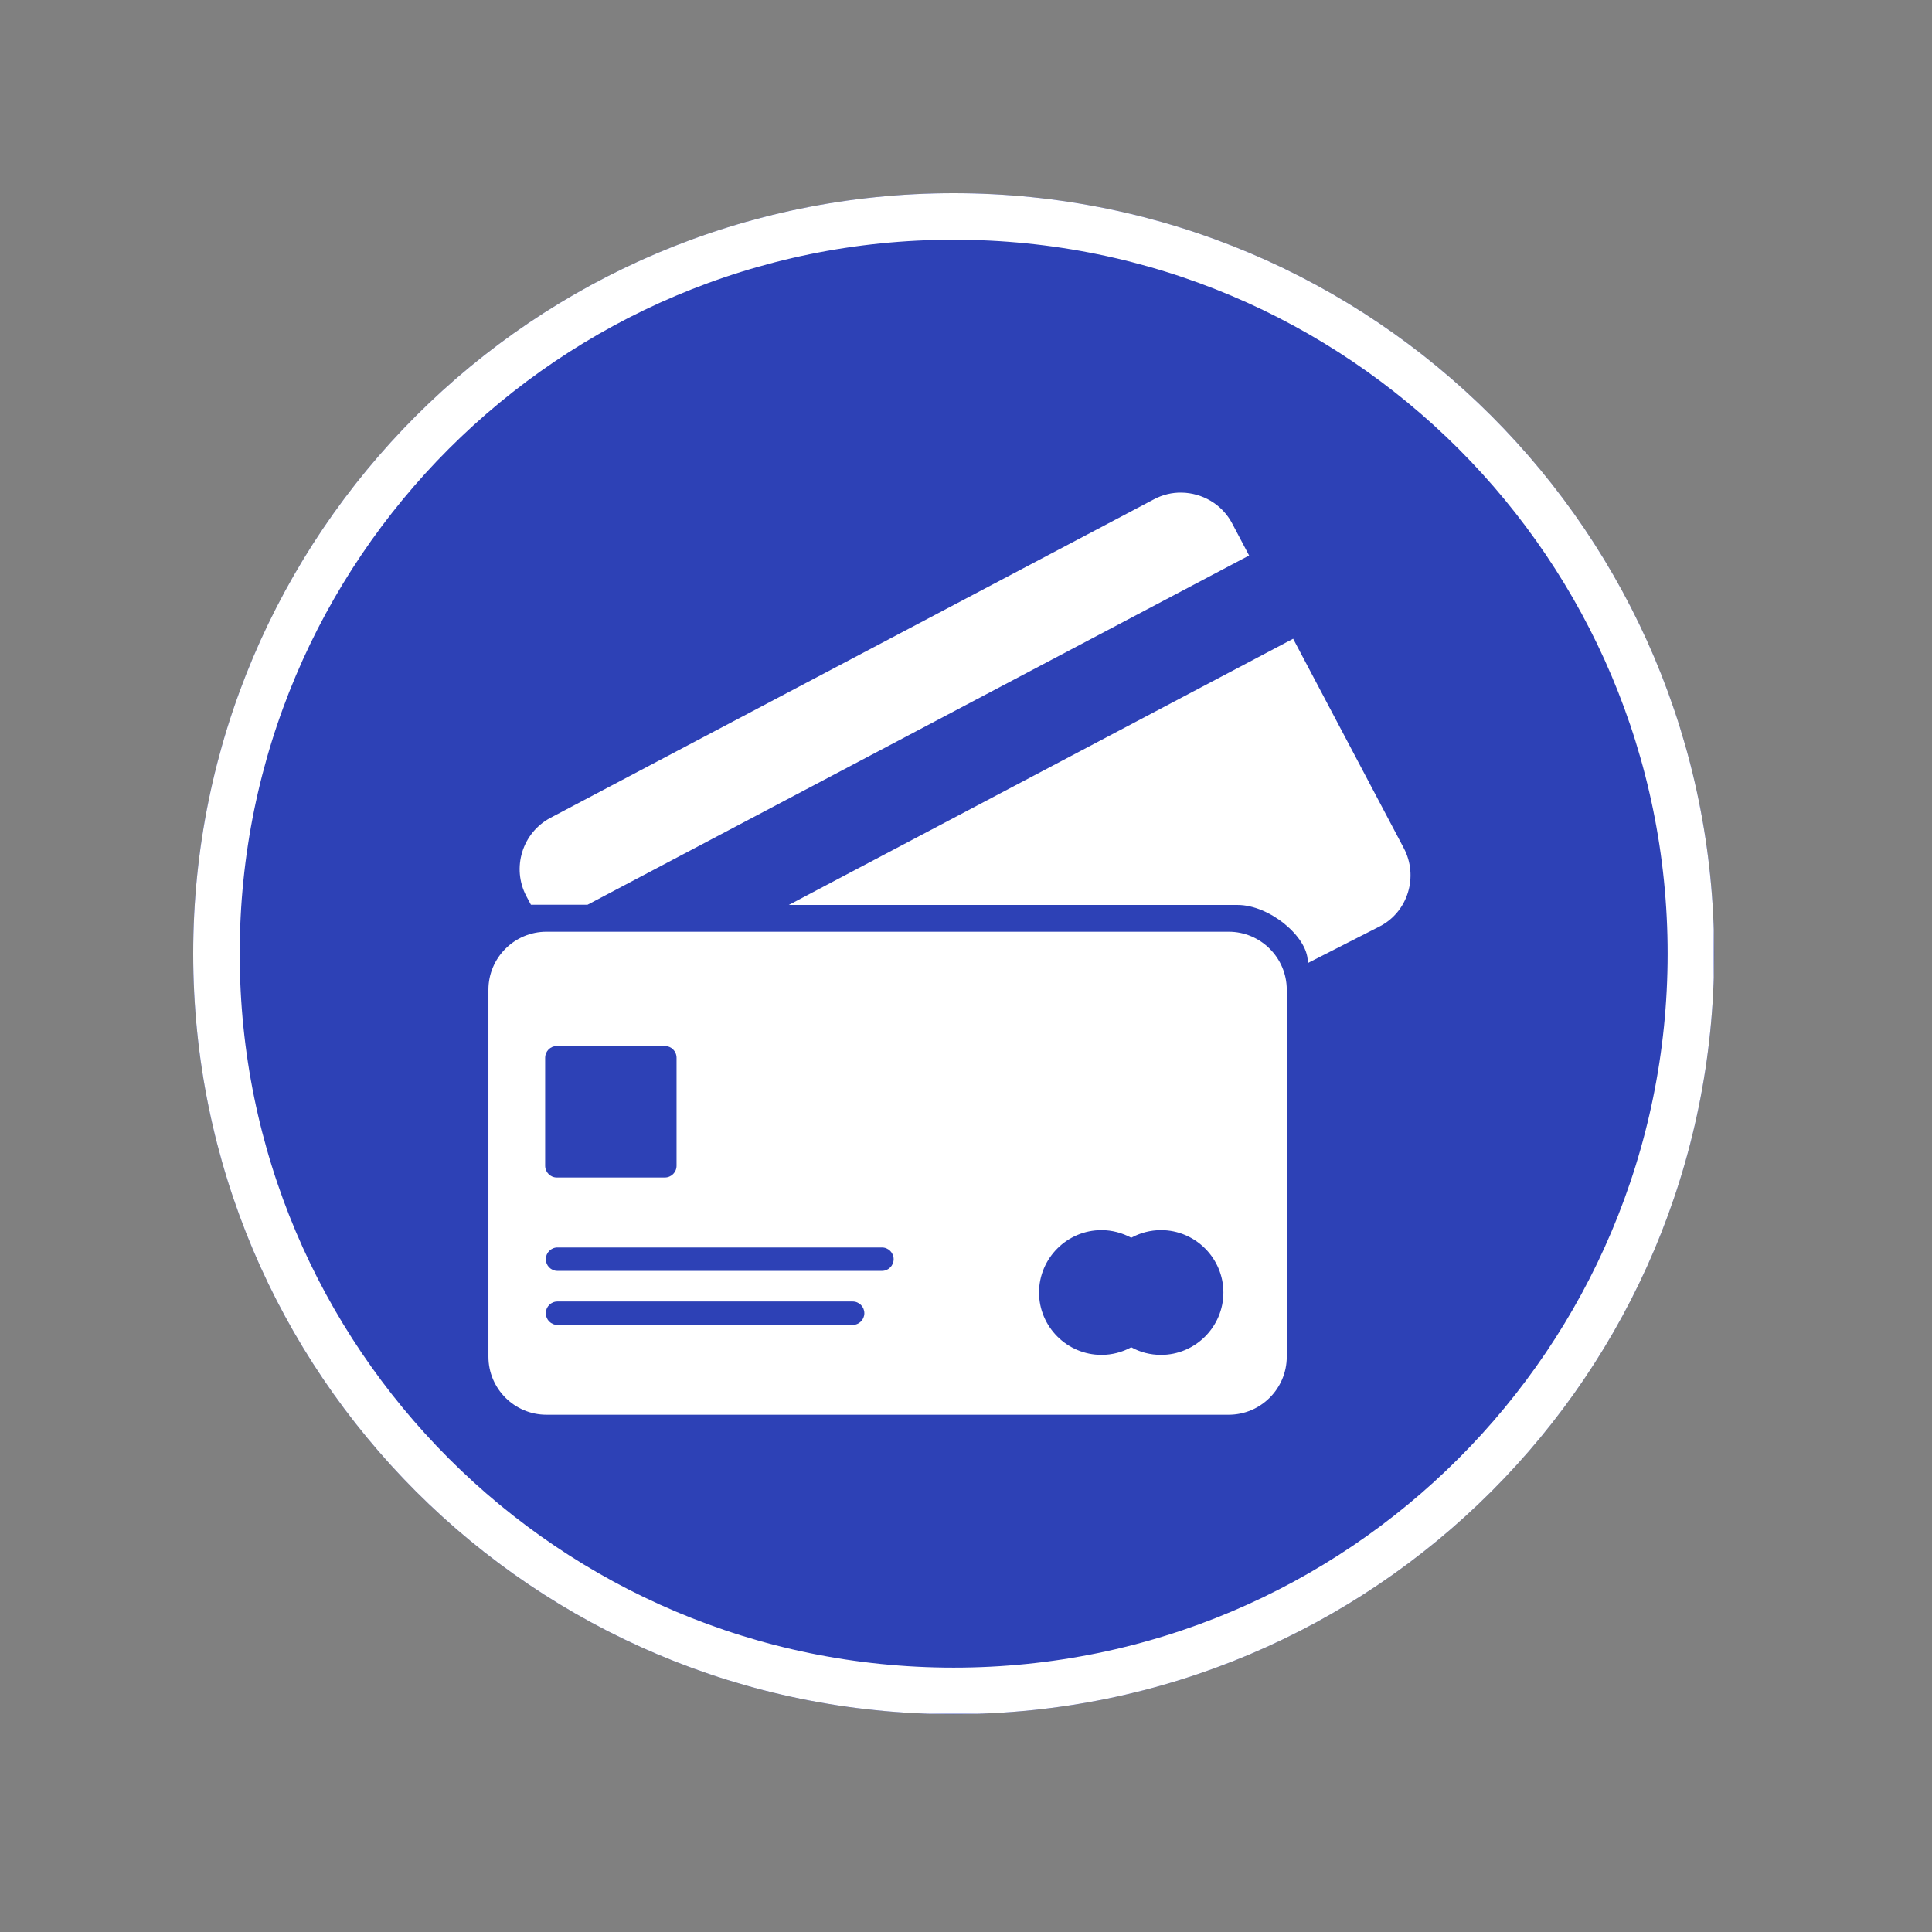
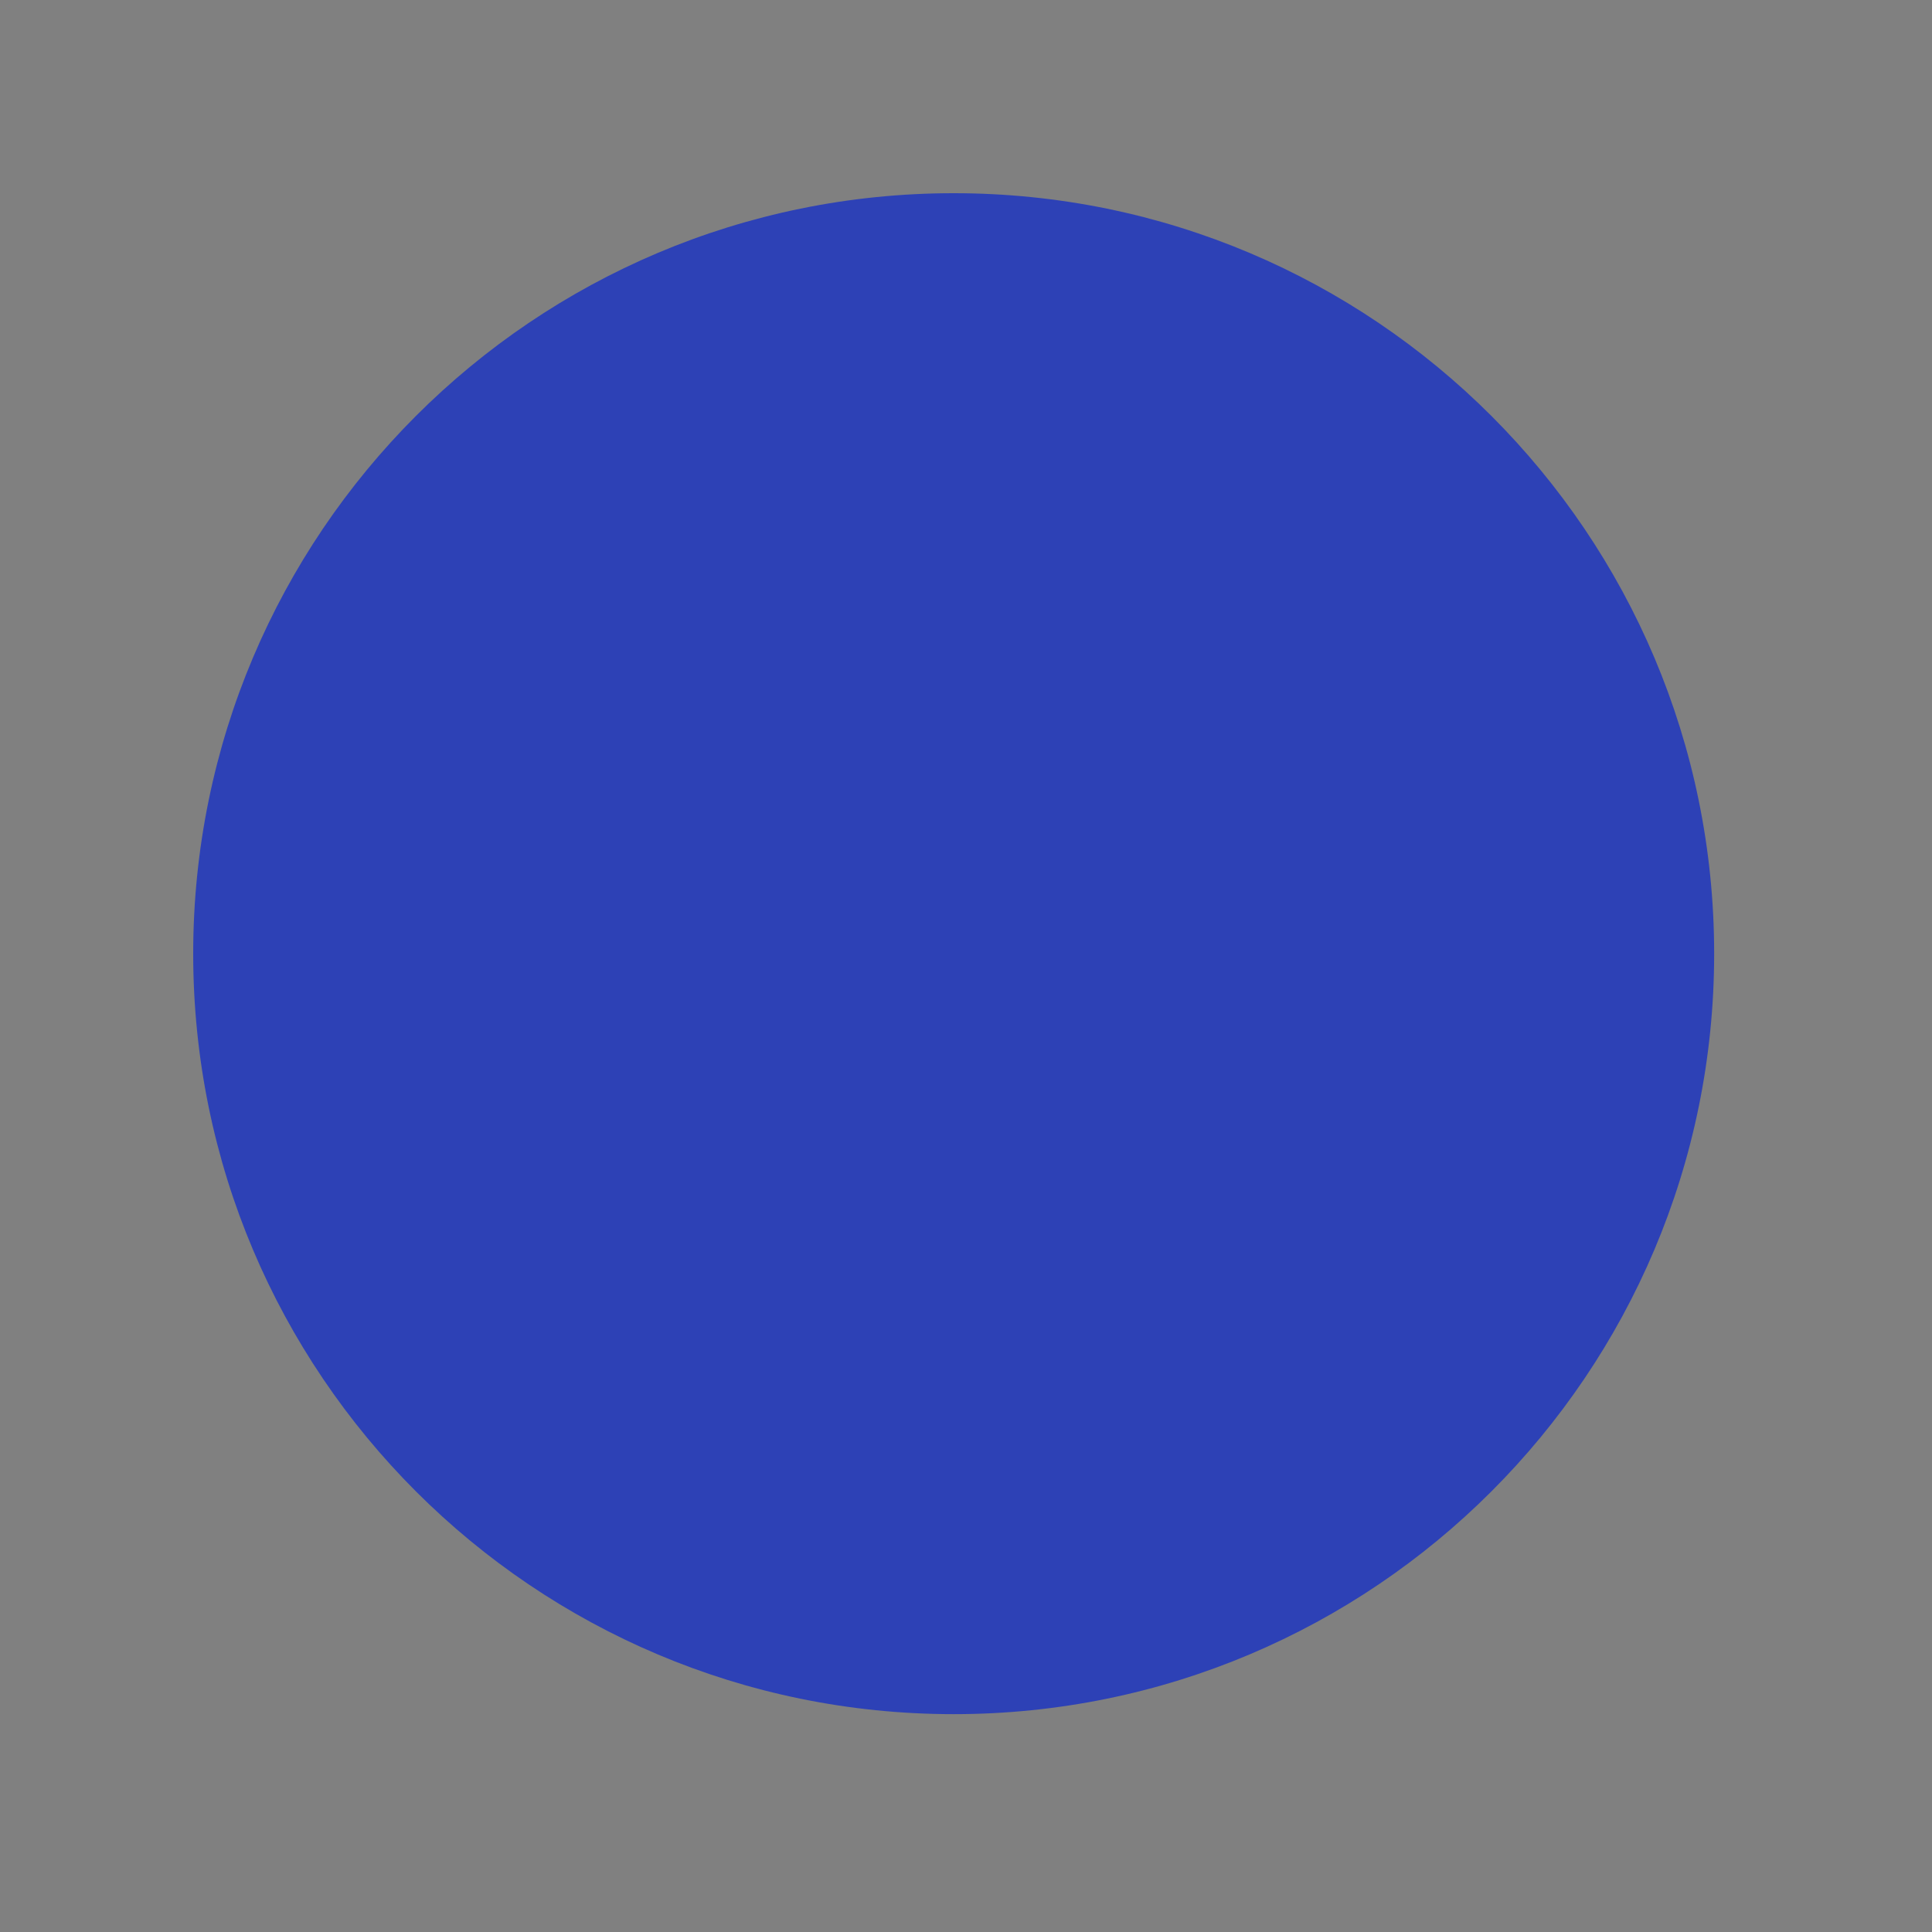
<svg xmlns="http://www.w3.org/2000/svg" width="1080" zoomAndPan="magnify" viewBox="0 0 810 810" height="1080" preserveAspectRatio="xMidYMid meet" version="1.0">
  <rect x="0" y="0" width="810" height="810" fill="#808080" stroke="none" />
  <defs>
    <clipPath id="ccb6ce81da">
      <path d="M 81 81 L 718.668 81 L 718.668 718.668 L 81 718.668 Z M 81 81 " clip-rule="nonzero" />
    </clipPath>
    <clipPath id="b6de2600b2">
      <path d="M 399.836 81 C 223.746 81 81 223.746 81 399.836 C 81 575.922 223.746 718.668 399.836 718.668 C 575.922 718.668 718.668 575.922 718.668 399.836 C 718.668 223.746 575.922 81 399.836 81 Z M 399.836 81 " clip-rule="nonzero" />
    </clipPath>
    <clipPath id="f1eadfb892">
-       <path d="M 81 81 L 718.5 81 L 718.5 718.5 L 81 718.5 Z M 81 81 " clip-rule="nonzero" />
-     </clipPath>
+       </clipPath>
    <clipPath id="7d84bb88d2">
      <path d="M 399.832 81 C 223.746 81 81 223.746 81 399.832 C 81 575.918 223.746 718.664 399.832 718.664 C 575.918 718.664 718.664 575.918 718.664 399.832 C 718.664 223.746 575.918 81 399.832 81 Z M 399.832 81 " clip-rule="nonzero" />
    </clipPath>
    <clipPath id="a22a6f75f0">
-       <path d="M 204.773 206 L 592 206 L 592 594 L 204.773 594 Z M 204.773 206 " clip-rule="nonzero" />
-     </clipPath>
+       </clipPath>
  </defs>
  <g clip-path="url(#ccb6ce81da)">
    <g clip-path="url(#b6de2600b2)">
      <path fill="#2d41b6" d="M 81 81 L 718.668 81 L 718.668 718.668 L 81 718.668 Z M 81 81 " fill-opacity="1" fill-rule="nonzero" />
    </g>
  </g>
  <g clip-path="url(#f1eadfb892)">
    <g clip-path="url(#7d84bb88d2)">
      <path stroke-linecap="butt" transform="matrix(0.75, 0, 0, 0.75, 81, 81)" fill="none" stroke-linejoin="miter" d="M 425.109 -0 C 190.328 -0 0 190.328 0 425.109 C 0 659.891 190.328 850.219 425.109 850.219 C 659.891 850.219 850.219 659.891 850.219 425.109 C 850.219 190.328 659.891 -0 425.109 -0 Z M 425.109 -0 " stroke="#ffffff" stroke-width="52" stroke-opacity="1" stroke-miterlimit="4" />
    </g>
  </g>
  <g clip-path="url(#a22a6f75f0)">
-     <path fill="#ffffff" d="M 233.773 545.664 L 357.402 545.664 C 360.148 545.633 362.379 547.828 362.379 550.574 C 362.379 553.32 360.148 555.516 357.402 555.48 L 233.773 555.48 C 231.062 555.516 228.832 553.32 228.832 550.574 C 228.832 547.828 231.062 545.633 233.773 545.664 Z M 233.773 523.012 L 369.691 523.012 C 372.438 522.98 374.668 525.211 374.668 527.922 C 374.668 530.633 372.438 532.863 369.691 532.828 L 233.773 532.828 C 231.062 532.863 228.832 530.633 228.832 527.922 C 228.832 525.211 231.062 522.98 233.773 523.012 Z M 461.809 515.738 C 466.168 515.738 470.461 516.871 474.27 518.93 C 477.977 516.902 482.266 515.738 486.762 515.738 C 501.145 515.738 512.914 527.508 512.914 541.891 C 512.914 556.27 501.145 568.043 486.762 568.043 C 482.23 568.043 477.977 566.91 474.27 564.852 C 470.461 566.945 466.168 568.043 461.809 568.043 C 447.395 568.043 435.621 556.27 435.621 541.891 C 435.621 527.508 447.395 515.738 461.809 515.738 Z M 233.434 438.547 L 278.738 438.547 C 281.449 438.547 283.645 440.742 283.645 443.488 L 283.645 488.758 C 283.645 491.473 281.449 493.668 278.738 493.668 L 233.434 493.668 C 230.754 493.668 228.559 491.473 228.559 488.758 L 228.559 443.488 C 228.559 440.742 230.754 438.547 233.434 438.547 Z M 229.105 390.633 C 215.688 390.633 204.773 401.547 204.773 414.934 L 204.773 568.797 C 204.773 582.219 215.688 593.133 229.105 593.133 L 515.145 593.133 C 528.531 593.133 539.48 582.219 539.48 568.797 L 539.48 414.934 C 539.48 401.547 528.531 390.633 515.145 390.633 Z M 542.156 267.797 L 330.699 379.41 L 518.887 379.41 C 532.273 379.41 548.266 392.797 548.266 403.059 L 548.266 403.777 L 578.438 388.402 C 590.348 382.293 594.809 367.363 588.527 355.555 Z M 495.379 206.531 C 491.43 206.461 487.449 207.387 483.777 209.344 L 230.824 342.855 C 218.98 349.105 214.418 363.863 220.664 375.703 L 222.586 379.309 L 246.336 379.309 L 523.691 232.891 L 516.621 219.504 C 512.332 211.336 503.992 206.668 495.379 206.531 " fill-opacity="1" fill-rule="nonzero" />
-   </g>
+     </g>
</svg>